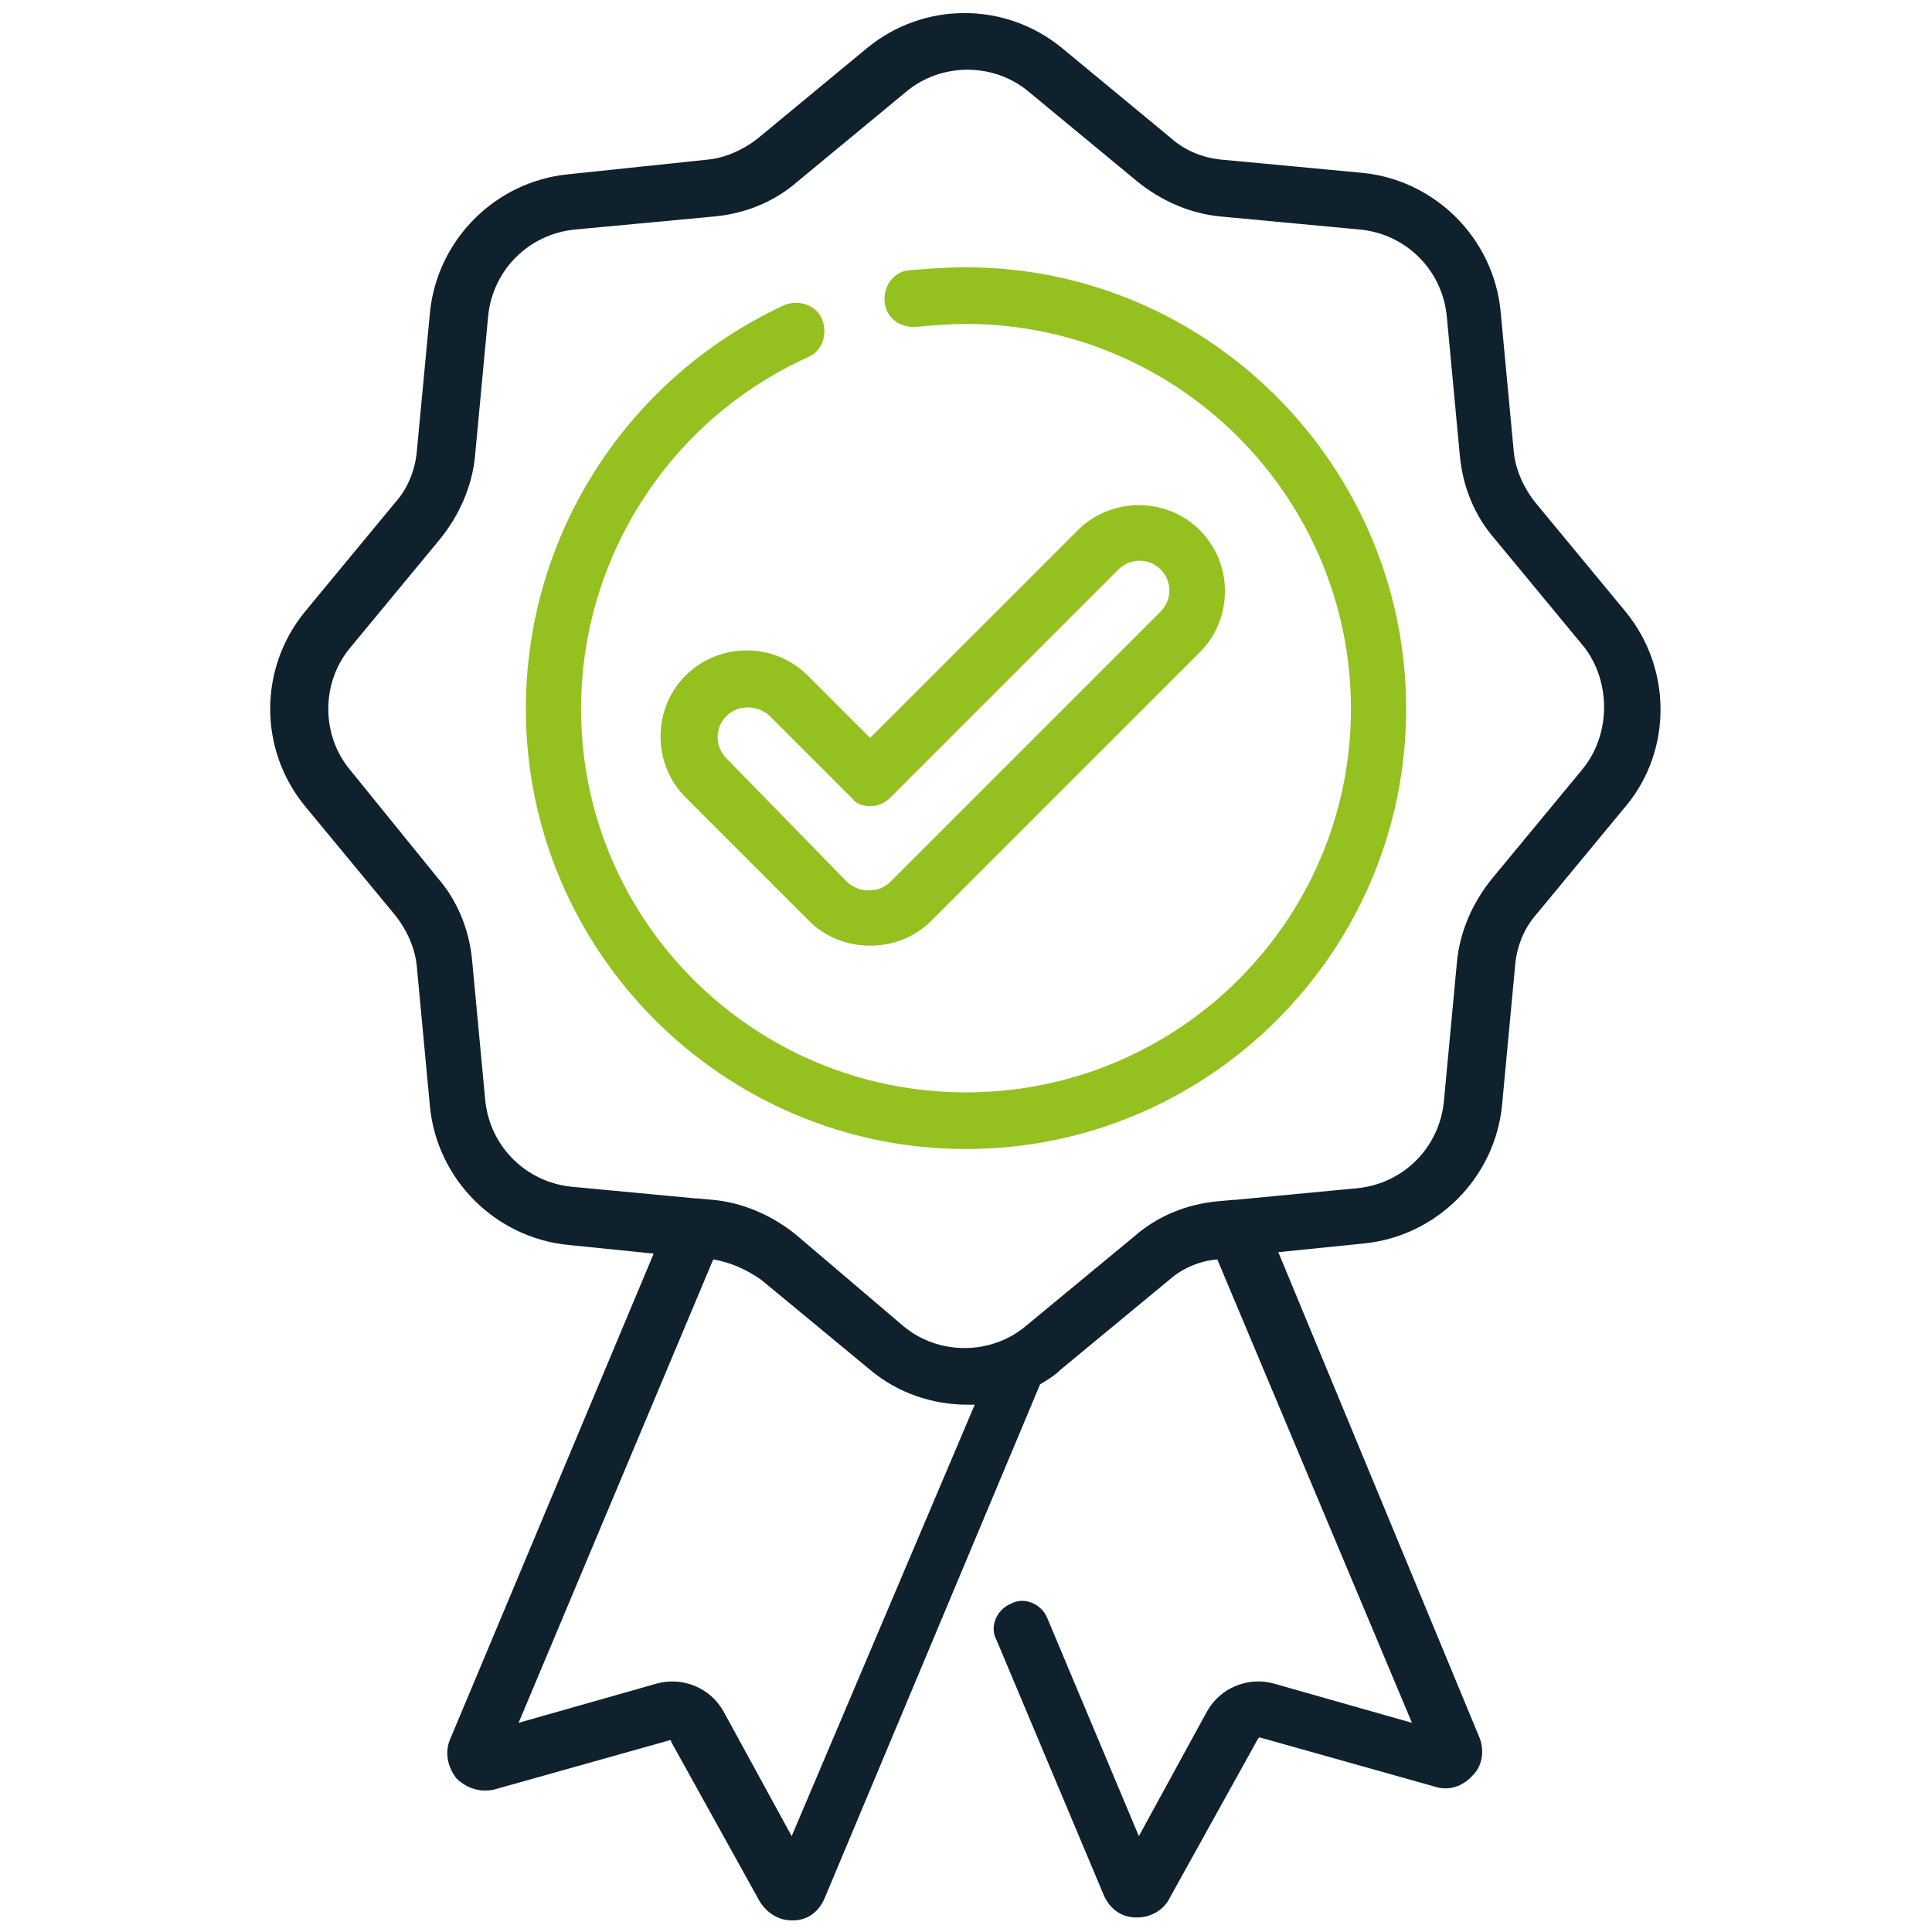
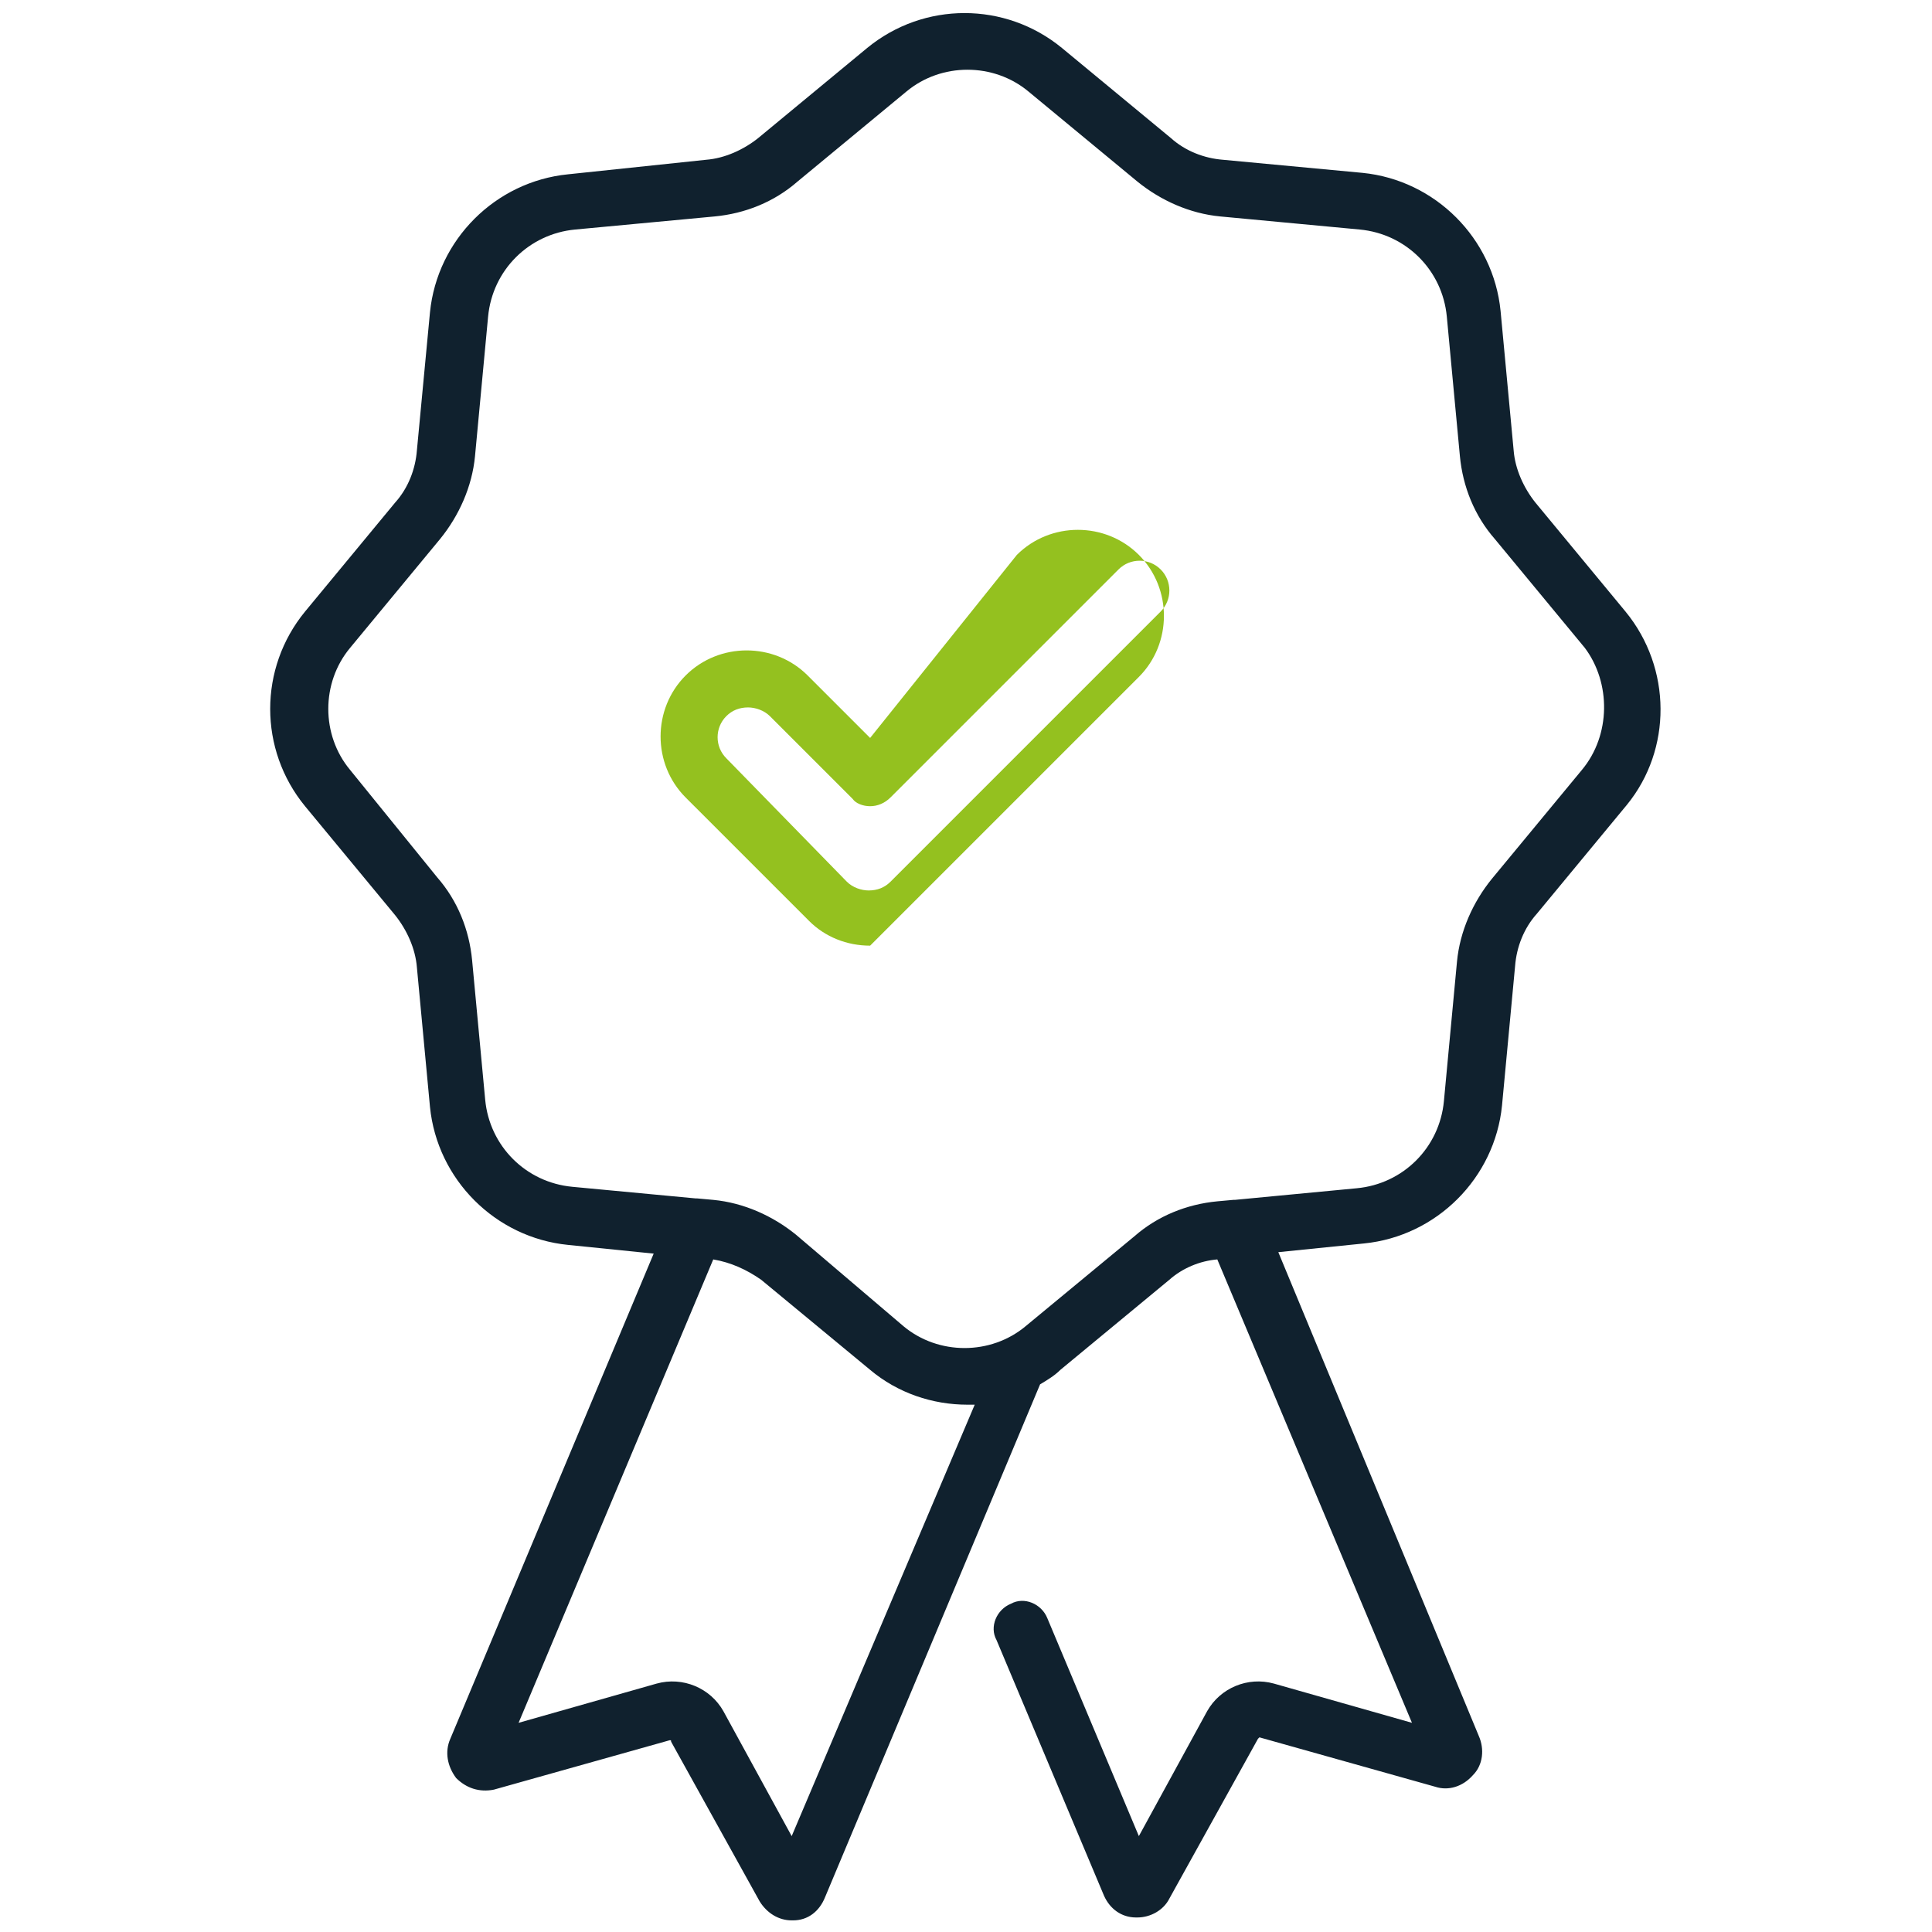
<svg xmlns="http://www.w3.org/2000/svg" version="1.1" id="Layer_1" x="0px" y="0px" width="133px" height="133px" viewBox="0 0 133 133" style="enable-background:new 0 0 133 133;" xml:space="preserve">
  <style type="text/css">
	.Drop_x0020_Shadow{fill:none;}
	.Outer_x0020_Glow_x0020_5_x0020_pt{fill:none;}
	.Blue_x0020_Neon{fill:none;stroke:#8AACDA;stroke-width:7;stroke-linecap:round;stroke-linejoin:round;}
	.Chrome_x0020_Highlight{fill:url(#SVGID_1_);stroke:#FFFFFF;stroke-width:0.363;stroke-miterlimit:1;}
	.Jive_GS{fill:#FFDD00;}
	.Alyssa_GS{fill:#A6D0E4;}
	.st0{fill:#10212E;}
	.st1{fill:#94C11F;}
</style>
  <linearGradient id="SVGID_1_" gradientUnits="userSpaceOnUse" x1="0" y1="0" x2="6.123234e-17" y2="-1">
    <stop offset="0" style="stop-color:#656565" />
    <stop offset="0.618" style="stop-color:#1B1B1B" />
    <stop offset="0.629" style="stop-color:#545454" />
    <stop offset="0.983" style="stop-color:#3E3E3E" />
  </linearGradient>
  <g>
    <path class="st0" d="M111.9,42.1l-6.2-7.5c-0.8-1-1.4-2.3-1.5-3.6l-0.9-9.6c-0.5-5-4.5-9-9.5-9.5L84.2,11c-1.3-0.1-2.6-0.6-3.6-1.5   l-7.5-6.2c-3.9-3.2-9.5-3.2-13.4,0l-7.5,6.2c-1,0.8-2.3,1.4-3.6,1.5L39.1,12c-5,0.5-9,4.5-9.5,9.5L28.7,31   c-0.1,1.3-0.6,2.6-1.5,3.6l-6.2,7.5c-3.2,3.9-3.2,9.5,0,13.4l6.2,7.5c0.8,1,1.4,2.3,1.5,3.6l0.9,9.6c0.5,5,4.5,9,9.5,9.5l5.9,0.6   l-14,33.4c-0.4,0.9-0.2,1.9,0.4,2.7c0.7,0.7,1.6,1,2.6,0.8l12.1-3.4c0.1,0,0.1,0,0.1,0.1l6.1,11c0.5,0.8,1.3,1.3,2.2,1.3   c0,0,0.1,0,0.1,0c1,0,1.8-0.6,2.2-1.6l14.8-35.3c0.5-0.3,1-0.6,1.4-1l7.5-6.2c0.9-0.8,2.1-1.3,3.3-1.4l13.4,31.9l-9.5-2.7   c-1.8-0.5-3.7,0.3-4.6,1.9l-4.7,8.6l-6.3-15c-0.4-1-1.6-1.5-2.5-1c-1,0.4-1.5,1.6-1,2.5l7.4,17.6c0.4,0.9,1.2,1.5,2.2,1.5   c0,0,0.1,0,0.1,0c0.9,0,1.8-0.5,2.2-1.3l6.1-11c0,0,0.1-0.1,0.1-0.1l12.1,3.4c0.9,0.3,1.9,0,2.6-0.8c0.7-0.7,0.8-1.8,0.4-2.7   L88,86.2l5.9-0.6c5-0.5,9-4.5,9.5-9.5l0.9-9.6c0.1-1.3,0.6-2.6,1.5-3.6l6.2-7.5C115.1,51.6,115.1,46,111.9,42.1z M54.5,126.4   l-4.7-8.6c-0.9-1.6-2.8-2.4-4.6-1.9l-9.5,2.7l13.4-31.9c1.2,0.2,2.3,0.7,3.3,1.4l7.5,6.2c1.9,1.6,4.3,2.4,6.7,2.4   c0.2,0,0.3,0,0.5,0L54.5,126.4z M108.9,53l-6.2,7.5c-1.3,1.6-2.2,3.6-2.4,5.7l-0.9,9.6c-0.3,3.2-2.8,5.7-6,6L85,82.6   c0,0-0.1,0-0.1,0l-1.1,0.1c-2.1,0.2-4.1,1-5.7,2.4l-7.5,6.2c-2.4,2-6,2-8.4,0L54.8,85c-1.6-1.3-3.6-2.2-5.7-2.4l-1.1-0.1   c0,0-0.1,0-0.1,0l-8.5-0.8c-3.2-0.3-5.7-2.8-6-6l-0.9-9.6c-0.2-2.1-1-4.1-2.4-5.7L24.1,53c-2-2.4-2-6,0-8.4l6.2-7.5   c1.3-1.6,2.2-3.6,2.4-5.7l0.9-9.6c0.3-3.2,2.8-5.7,6-6l9.6-0.9c2.1-0.2,4.1-1,5.7-2.4l7.5-6.2c1.2-1,2.7-1.5,4.2-1.5s3,0.5,4.2,1.5   l7.5,6.2c1.6,1.3,3.6,2.2,5.7,2.4l9.6,0.9c3.2,0.3,5.7,2.8,6,6l0.9,9.6c0.2,2.1,1,4.1,2.4,5.7l6.2,7.5   C110.9,47,110.9,50.6,108.9,53z" />
-     <path class="st1" d="M66.5,18.4c-1.3,0-2.6,0.1-3.9,0.2c-1.1,0.1-1.8,1.1-1.7,2.2c0.1,1.1,1.1,1.8,2.2,1.7c1.1-0.1,2.3-0.2,3.4-0.2   C81.1,22.3,93,34.2,93,48.8S81.1,75.2,66.5,75.2C51.9,75.2,40,63.4,40,48.8c0-10.4,6.1-19.9,15.6-24.2c1-0.4,1.4-1.6,1-2.6   c-0.4-1-1.6-1.4-2.6-1C43.2,26,36.2,36.8,36.2,48.8c0,16.7,13.6,30.3,30.3,30.3s30.3-13.6,30.3-30.3C96.8,32.1,83.2,18.4,66.5,18.4   z" />
-     <path class="st1" d="M47.2,46.5c-2.3,2.3-2.3,6.1,0,8.4l8.5,8.5c1.1,1.1,2.6,1.7,4.2,1.7c1.6,0,3.1-0.6,4.2-1.7l18.5-18.5   c2.3-2.3,2.3-6.1,0-8.4c-2.3-2.3-6.1-2.3-8.4,0L59.9,50.8l-4.3-4.3C53.3,44.2,49.5,44.2,47.2,46.5z M59.9,55.5c0.5,0,1-0.2,1.4-0.6   L77,39.2c0.8-0.8,2.1-0.8,2.9,0c0.8,0.8,0.8,2.1,0,2.9L61.3,60.7c-0.4,0.4-0.9,0.6-1.5,0.6c-0.5,0-1.1-0.2-1.5-0.6L50,52.2   c-0.8-0.8-0.8-2.1,0-2.9c0.4-0.4,0.9-0.6,1.5-0.6c0.5,0,1.1,0.2,1.5,0.6l5.7,5.7C58.9,55.3,59.4,55.5,59.9,55.5z" />
+     <path class="st1" d="M47.2,46.5c-2.3,2.3-2.3,6.1,0,8.4l8.5,8.5c1.1,1.1,2.6,1.7,4.2,1.7l18.5-18.5   c2.3-2.3,2.3-6.1,0-8.4c-2.3-2.3-6.1-2.3-8.4,0L59.9,50.8l-4.3-4.3C53.3,44.2,49.5,44.2,47.2,46.5z M59.9,55.5c0.5,0,1-0.2,1.4-0.6   L77,39.2c0.8-0.8,2.1-0.8,2.9,0c0.8,0.8,0.8,2.1,0,2.9L61.3,60.7c-0.4,0.4-0.9,0.6-1.5,0.6c-0.5,0-1.1-0.2-1.5-0.6L50,52.2   c-0.8-0.8-0.8-2.1,0-2.9c0.4-0.4,0.9-0.6,1.5-0.6c0.5,0,1.1,0.2,1.5,0.6l5.7,5.7C58.9,55.3,59.4,55.5,59.9,55.5z" />
  </g>
</svg>